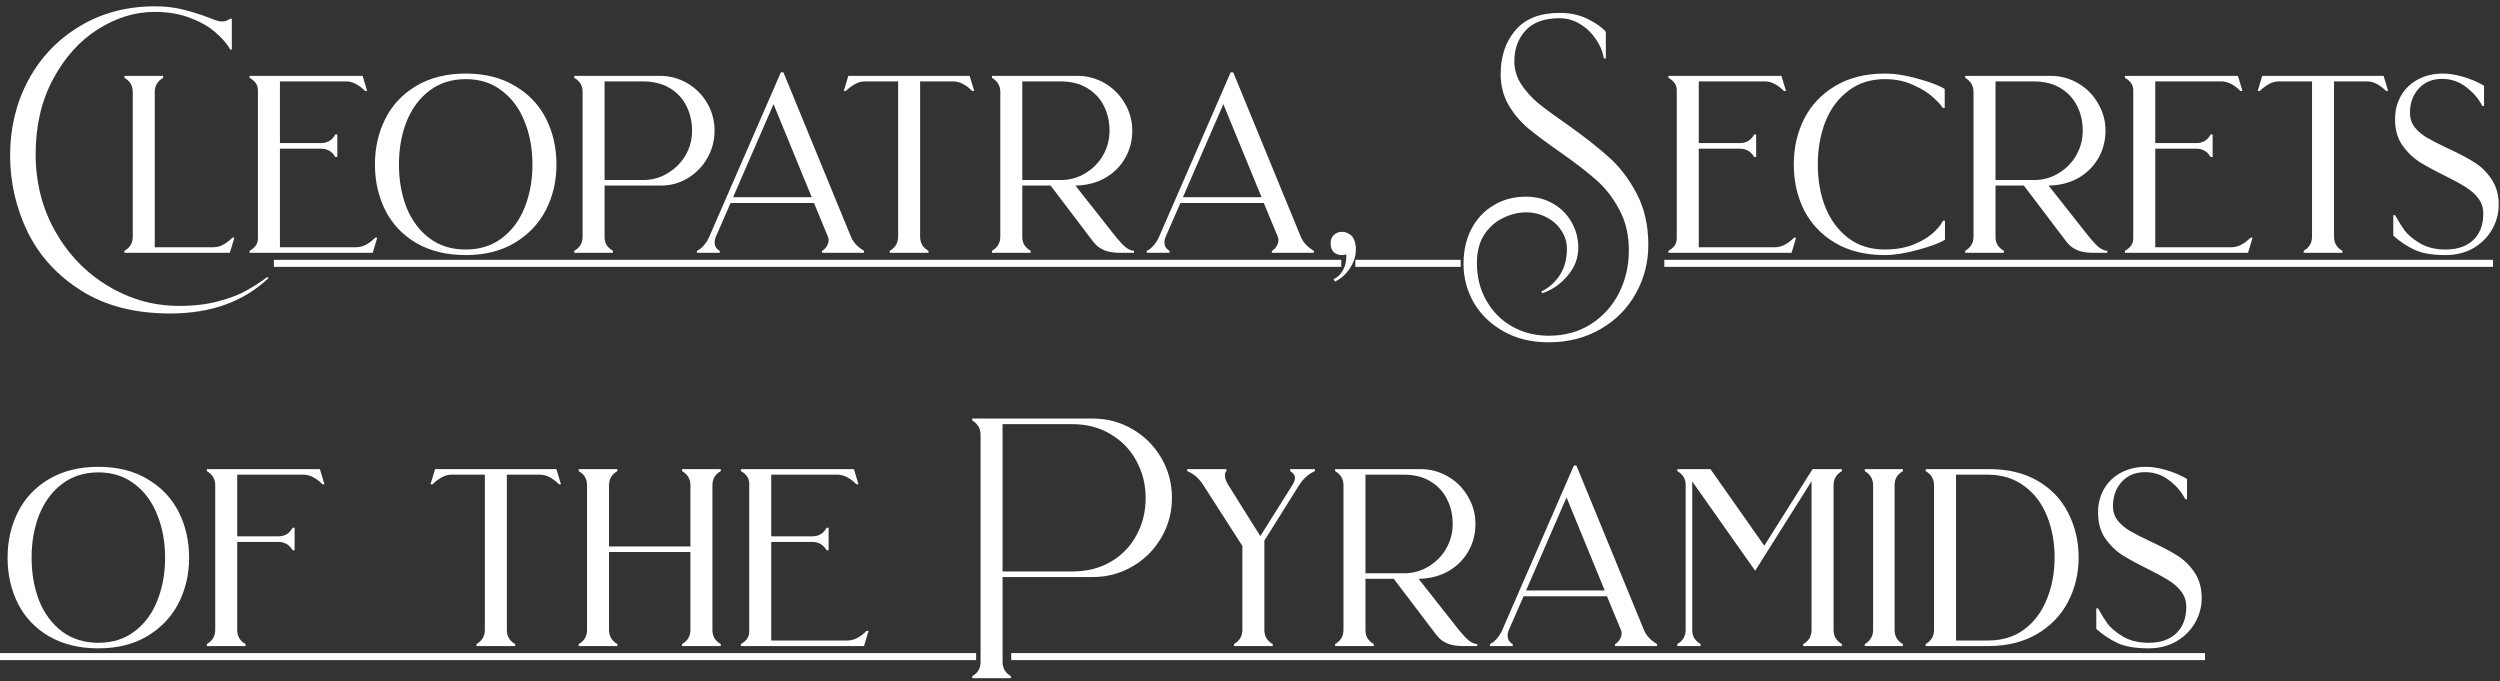
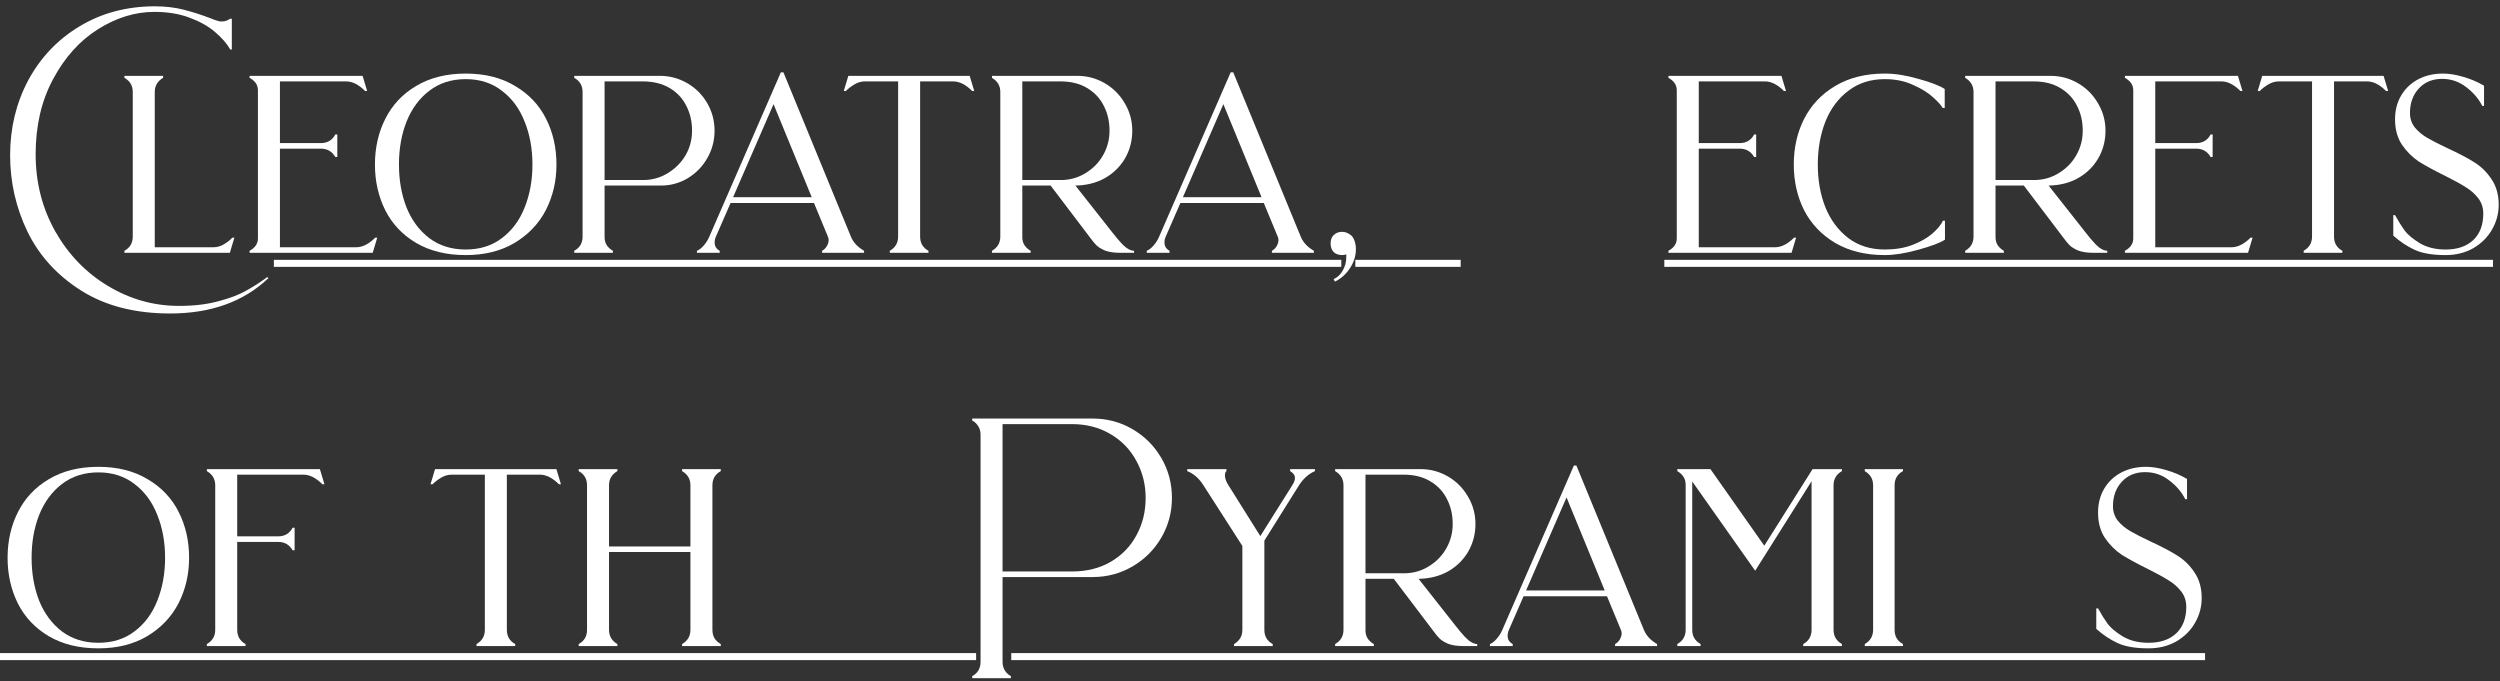
<svg xmlns="http://www.w3.org/2000/svg" width="356" height="97" viewBox="0 0 356 97" fill="none">
  <rect x="0" y="0" width="356" height="97" fill="#333333" stroke="none" />
  <path d="M1.44 22.104C1.44 18.216 2.304 14.652 4.032 11.412C5.784 8.172 8.22 5.616 11.34 3.744C14.484 1.848 18.06 0.9 22.068 0.9C23.532 0.9 24.876 1.056 26.1 1.368C27.348 1.68 28.632 2.088 29.952 2.592C30.216 2.688 30.432 2.772 30.6 2.844C30.792 2.892 30.948 2.94 31.068 2.988C31.188 3.036 31.356 3.06 31.572 3.06C31.86 3.06 32.112 3.012 32.328 2.916C32.568 2.796 32.724 2.712 32.796 2.664H33.012V7.056H32.796C32.316 6.216 31.596 5.388 30.636 4.572C29.7 3.756 28.488 3.072 27 2.52C25.536 1.968 23.868 1.692 21.996 1.692C19.236 1.692 16.548 2.52 13.932 4.176C11.34 5.808 9.216 8.172 7.56 11.268C5.904 14.34 5.076 17.904 5.076 21.96C5.076 25.992 6.012 29.664 7.884 32.976C9.756 36.264 12.252 38.844 15.372 40.716C18.516 42.612 21.888 43.56 25.488 43.56C27.648 43.56 29.544 43.332 31.176 42.876C32.808 42.444 34.116 41.94 35.1 41.364C36.108 40.812 37.092 40.176 38.052 39.456L38.232 39.6C34.704 42.96 30.036 44.64 24.228 44.64C19.236 44.64 15.024 43.56 11.592 41.4C8.16 39.24 5.604 36.444 3.924 33.012C2.268 29.58 1.44 25.944 1.44 22.104Z" fill="white" />
  <path d="M30.425 35.208C30.929 35.208 31.421 35.064 31.901 34.776C32.381 34.488 32.777 34.176 33.089 33.84H33.377L32.729 36H17.717V35.712C18.509 35.28 18.905 34.608 18.905 33.696V13.104C18.905 12.192 18.509 11.52 17.717 11.088V10.8H23.225V11.088C22.433 11.544 22.037 12.216 22.037 13.104V35.208H30.425Z" fill="white" />
  <path d="M35.542 35.712C36.334 35.28 36.73 34.692 36.73 33.948V12.852C36.73 12.108 36.334 11.52 35.542 11.088V10.8H51.634L52.282 12.96H51.994C51.082 12.048 50.182 11.592 49.294 11.592H39.862V20.376H45.694C46.63 20.376 47.314 19.968 47.746 19.152H48.034V22.356H47.746C47.29 21.564 46.606 21.168 45.694 21.168H39.862V35.208H50.734C51.622 35.208 52.522 34.752 53.434 33.84H53.722L53.074 36H35.542V35.712Z" fill="white" />
  <path d="M66.317 10.476C69.052 10.476 71.392 11.064 73.337 12.24C75.305 13.392 76.781 14.952 77.764 16.92C78.749 18.864 79.24 21.036 79.24 23.436C79.24 25.788 78.737 27.948 77.728 29.916C76.721 31.86 75.233 33.42 73.264 34.596C71.32 35.748 69.004 36.324 66.317 36.324C63.581 36.324 61.228 35.748 59.261 34.596C57.316 33.444 55.852 31.896 54.868 29.952C53.885 27.984 53.392 25.812 53.392 23.436C53.392 21.036 53.885 18.864 54.868 16.92C55.852 14.952 57.316 13.392 59.261 12.24C61.228 11.064 63.581 10.476 66.317 10.476ZM66.317 35.532C68.332 35.532 70.049 34.992 71.465 33.912C72.904 32.832 73.984 31.38 74.704 29.556C75.448 27.708 75.82 25.668 75.82 23.436C75.82 21.18 75.448 19.14 74.704 17.316C73.984 15.468 72.904 14.004 71.465 12.924C70.049 11.82 68.332 11.268 66.317 11.268C64.3 11.268 62.572 11.82 61.133 12.924C59.717 14.004 58.636 15.468 57.892 17.316C57.172 19.14 56.812 21.18 56.812 23.436C56.812 25.668 57.172 27.708 57.892 29.556C58.636 31.38 59.717 32.832 61.133 33.912C62.572 34.992 64.3 35.532 66.317 35.532Z" fill="white" />
  <path d="M93.94 10.8C95.356 10.8 96.664 11.148 97.864 11.844C99.064 12.54 100.012 13.488 100.708 14.688C101.404 15.888 101.752 17.196 101.752 18.612C101.752 20.028 101.404 21.336 100.708 22.536C100.036 23.712 99.112 24.66 97.936 25.38C96.76 26.076 95.488 26.424 94.12 26.424H86.092V33.768C86.092 34.248 86.212 34.656 86.452 34.992C86.692 35.304 86.968 35.544 87.28 35.712V36H81.772V35.712C82.564 35.28 82.96 34.608 82.96 33.696V13.104C82.96 12.192 82.564 11.52 81.772 11.088V10.8H93.94ZM91.852 25.632C93.076 25.584 94.192 25.236 95.2 24.588C96.232 23.94 97.048 23.1 97.648 22.068C98.248 21.012 98.548 19.86 98.548 18.612C98.548 17.292 98.272 16.104 97.72 15.048C97.192 13.992 96.4 13.152 95.344 12.528C94.288 11.904 93.016 11.592 91.528 11.592H86.092V25.632H91.852Z" fill="white" />
  <path d="M99.245 35.712C99.557 35.592 99.881 35.34 100.217 34.956C100.553 34.572 100.817 34.152 101.009 33.696L111.197 10.296H111.557L121.169 33.696C121.505 34.512 122.129 35.184 123.041 35.712V36H117.065V35.712C117.305 35.592 117.521 35.388 117.713 35.1C117.905 34.788 118.001 34.476 118.001 34.164C118.001 33.996 117.965 33.84 117.893 33.696L115.913 28.908H104.033L101.945 33.696C101.825 33.96 101.765 34.236 101.765 34.524C101.765 35.052 102.005 35.448 102.485 35.712V36H99.245V35.712ZM115.589 28.08L110.153 14.832L104.393 28.08H115.589Z" fill="white" />
  <path d="M138.73 12.96H138.442C137.53 12.048 136.63 11.592 135.742 11.592H131.026V33.696C131.026 34.608 131.422 35.28 132.214 35.712V36H126.706V35.712C127.498 35.256 127.894 34.584 127.894 33.696V11.592H123.142C122.638 11.592 122.146 11.736 121.666 12.024C121.186 12.312 120.778 12.624 120.442 12.96H120.154L120.802 10.8H138.082L138.73 12.96Z" fill="white" />
  <path d="M158.356 33.048C158.452 33.168 158.704 33.48 159.112 33.984C159.52 34.488 159.928 34.908 160.336 35.244C160.768 35.556 161.152 35.712 161.488 35.712V36H159.508C158.644 36 157.924 35.892 157.348 35.676C156.796 35.436 156.388 35.184 156.124 34.92C155.86 34.656 155.572 34.308 155.26 33.876L149.608 26.424H145.576V33.768C145.576 34.248 145.696 34.656 145.936 34.992C146.176 35.304 146.452 35.544 146.764 35.712V36H141.256V35.712C142.048 35.256 142.444 34.584 142.444 33.696V13.104C142.444 12.216 142.048 11.544 141.256 11.088V10.8H153.388C154.804 10.8 156.112 11.148 157.312 11.844C158.512 12.54 159.46 13.488 160.156 14.688C160.876 15.888 161.236 17.196 161.236 18.612C161.236 20.052 160.888 21.372 160.192 22.572C159.496 23.748 158.536 24.684 157.312 25.38C156.088 26.052 154.696 26.4 153.136 26.424L158.356 33.048ZM151.336 25.632C152.56 25.584 153.676 25.236 154.684 24.588C155.716 23.94 156.52 23.1 157.096 22.068C157.696 21.012 157.996 19.86 157.996 18.612C157.996 17.292 157.72 16.104 157.168 15.048C156.64 13.992 155.848 13.152 154.792 12.528C153.76 11.904 152.5 11.592 151.012 11.592H145.576V25.632H151.336Z" fill="white" />
  <path d="M163.299 35.712C163.611 35.592 163.935 35.34 164.271 34.956C164.607 34.572 164.871 34.152 165.063 33.696L175.251 10.296H175.611L185.223 33.696C185.559 34.512 186.183 35.184 187.095 35.712V36H181.119V35.712C181.359 35.592 181.575 35.388 181.767 35.1C181.959 34.788 182.055 34.476 182.055 34.164C182.055 33.996 182.019 33.84 181.947 33.696L179.967 28.908H168.087L165.999 33.696C165.879 33.96 165.819 34.236 165.819 34.524C165.819 35.052 166.059 35.448 166.539 35.712V36H163.299V35.712ZM179.643 28.08L174.207 14.832L168.447 28.08H179.643Z" fill="white" />
  <path d="M192.359 33.48C192.599 33.672 192.779 33.96 192.899 34.344C193.019 34.704 193.079 35.076 193.079 35.46C193.079 36.42 192.803 37.32 192.251 38.16C191.699 39.024 190.979 39.672 190.091 40.104L189.911 39.744C190.463 39.504 190.895 39.096 191.207 38.52C191.543 37.944 191.711 37.308 191.711 36.612V36.216C191.543 36.288 191.351 36.324 191.135 36.324C190.631 36.324 190.223 36.18 189.911 35.892C189.623 35.58 189.479 35.172 189.479 34.668C189.479 34.164 189.623 33.768 189.911 33.48C190.223 33.168 190.631 33.012 191.135 33.012C191.543 33.012 191.951 33.168 192.359 33.48Z" fill="white" />
-   <path d="M222.121 1.836C223.609 1.836 224.929 2.124 226.081 2.7C227.257 3.276 228.121 3.888 228.673 4.536V8.316H228.385C228.217 7.308 227.821 6.372 227.197 5.508C226.597 4.62 225.841 3.912 224.929 3.384C224.041 2.856 223.093 2.592 222.085 2.592C219.925 2.592 218.305 3.18 217.225 4.356C216.169 5.532 215.641 6.984 215.641 8.712C215.641 9.888 215.965 10.98 216.613 11.988C217.261 12.972 218.065 13.872 219.025 14.688C220.009 15.48 221.365 16.476 223.093 17.676C225.541 19.404 227.533 20.964 229.069 22.356C230.629 23.724 231.961 25.464 233.065 27.576C234.169 29.664 234.721 32.1 234.721 34.884C234.721 37.356 234.133 39.648 232.957 41.76C231.781 43.896 230.113 45.588 227.953 46.836C225.793 48.108 223.309 48.744 220.501 48.744C218.053 48.744 215.905 48.216 214.057 47.16C212.233 46.128 210.829 44.76 209.845 43.056C208.885 41.352 208.405 39.528 208.405 37.584C208.405 35.712 208.777 34.056 209.521 32.616C210.289 31.152 211.345 30.024 212.689 29.232C214.033 28.416 215.569 28.008 217.297 28.008C218.761 28.008 220.057 28.344 221.185 29.016C222.313 29.664 223.189 30.552 223.813 31.68C224.437 32.784 224.749 33.984 224.749 35.28C224.749 36.744 224.245 38.064 223.237 39.24C222.253 40.44 221.041 41.28 219.601 41.76L219.493 41.508C220.573 40.98 221.449 40.2 222.121 39.168C222.793 38.136 223.129 36.876 223.129 35.388C223.129 34.476 222.865 33.624 222.337 32.832C221.833 32.04 221.137 31.416 220.249 30.96C219.361 30.48 218.377 30.24 217.297 30.24C216.217 30.24 215.137 30.504 214.057 31.032C212.977 31.536 212.077 32.328 211.357 33.408C210.661 34.488 210.313 35.832 210.313 37.44C210.313 39.48 210.769 41.28 211.681 42.84C212.593 44.424 213.817 45.648 215.353 46.512C216.913 47.376 218.641 47.808 220.537 47.808C222.817 47.808 224.821 47.256 226.549 46.152C228.277 45.048 229.609 43.572 230.545 41.724C231.481 39.876 231.949 37.86 231.949 35.676C231.949 33.444 231.493 31.5 230.581 29.844C229.693 28.164 228.601 26.76 227.305 25.632C226.009 24.48 224.281 23.148 222.121 21.636C220.225 20.316 218.713 19.188 217.585 18.252C216.481 17.316 215.557 16.212 214.813 14.94C214.069 13.644 213.697 12.18 213.697 10.548C213.697 8.028 214.393 5.952 215.785 4.32C217.177 2.664 219.289 1.836 222.121 1.836Z" fill="white" />
  <path d="M237.585 35.712C238.377 35.28 238.773 34.692 238.773 33.948V12.852C238.773 12.108 238.377 11.52 237.585 11.088V10.8H253.677L254.325 12.96H254.037C253.125 12.048 252.225 11.592 251.337 11.592H241.905V20.376H247.737C248.673 20.376 249.357 19.968 249.789 19.152H250.077V22.356H249.789C249.333 21.564 248.649 21.168 247.737 21.168H241.905V35.208H252.777C253.665 35.208 254.565 34.752 255.477 33.84H255.765L255.117 36H237.585V35.712Z" fill="white" />
  <path d="M268.395 36.324C265.659 36.324 263.307 35.748 261.339 34.596C259.395 33.444 257.919 31.896 256.911 29.952C255.927 27.984 255.435 25.812 255.435 23.436C255.435 21.036 255.927 18.864 256.911 16.92C257.919 14.952 259.395 13.392 261.339 12.24C263.307 11.064 265.659 10.476 268.395 10.476C269.859 10.476 271.455 10.728 273.183 11.232C274.935 11.712 276.183 12.192 276.927 12.672V15.372H276.639C276.447 15.012 275.991 14.508 275.271 13.86C274.575 13.212 273.627 12.624 272.427 12.096C271.251 11.544 269.907 11.268 268.395 11.268C266.379 11.268 264.651 11.82 263.211 12.924C261.771 14.004 260.679 15.468 259.935 17.316C259.215 19.164 258.855 21.204 258.855 23.436C258.855 25.668 259.215 27.696 259.935 29.52C260.679 31.344 261.771 32.808 263.211 33.912C264.651 34.992 266.379 35.532 268.395 35.532C269.859 35.532 271.167 35.316 272.319 34.884C273.495 34.428 274.443 33.888 275.163 33.264C275.883 32.64 276.387 32.028 276.675 31.428H276.963V34.128C276.267 34.584 274.995 35.064 273.147 35.568C271.323 36.072 269.739 36.324 268.395 36.324Z" fill="white" />
  <path d="M296.942 33.048C297.038 33.168 297.29 33.48 297.698 33.984C298.106 34.488 298.514 34.908 298.922 35.244C299.354 35.556 299.738 35.712 300.074 35.712V36H298.094C297.23 36 296.51 35.892 295.934 35.676C295.382 35.436 294.974 35.184 294.71 34.92C294.446 34.656 294.158 34.308 293.846 33.876L288.194 26.424H284.162V33.768C284.162 34.248 284.282 34.656 284.522 34.992C284.762 35.304 285.038 35.544 285.35 35.712V36H279.842V35.712C280.634 35.256 281.03 34.584 281.03 33.696V13.104C281.03 12.216 280.634 11.544 279.842 11.088V10.8H291.974C293.39 10.8 294.698 11.148 295.898 11.844C297.098 12.54 298.046 13.488 298.742 14.688C299.462 15.888 299.822 17.196 299.822 18.612C299.822 20.052 299.474 21.372 298.778 22.572C298.082 23.748 297.122 24.684 295.898 25.38C294.674 26.052 293.282 26.4 291.722 26.424L296.942 33.048ZM289.922 25.632C291.146 25.584 292.262 25.236 293.27 24.588C294.302 23.94 295.106 23.1 295.682 22.068C296.282 21.012 296.582 19.86 296.582 18.612C296.582 17.292 296.306 16.104 295.754 15.048C295.226 13.992 294.434 13.152 293.378 12.528C292.346 11.904 291.086 11.592 289.598 11.592H284.162V25.632H289.922Z" fill="white" />
  <path d="M302.588 35.712C303.38 35.28 303.776 34.692 303.776 33.948V12.852C303.776 12.108 303.38 11.52 302.588 11.088V10.8H318.68L319.328 12.96H319.04C318.128 12.048 317.228 11.592 316.34 11.592H306.908V20.376H312.74C313.676 20.376 314.36 19.968 314.792 19.152H315.08V22.356H314.792C314.336 21.564 313.652 21.168 312.74 21.168H306.908V35.208H317.78C318.668 35.208 319.568 34.752 320.48 33.84H320.768L320.12 36H302.588V35.712Z" fill="white" />
  <path d="M340.07 12.96H339.782C338.87 12.048 337.97 11.592 337.082 11.592H332.366V33.696C332.366 34.608 332.762 35.28 333.554 35.712V36H328.046V35.712C328.838 35.256 329.234 34.584 329.234 33.696V11.592H324.482C323.978 11.592 323.486 11.736 323.006 12.024C322.526 12.312 322.118 12.624 321.782 12.96H321.494L322.142 10.8H339.422L340.07 12.96Z" fill="white" />
  <path d="M343.179 16.092C343.179 16.86 343.407 17.544 343.863 18.144C344.343 18.72 344.931 19.212 345.627 19.62C346.323 20.028 347.283 20.52 348.507 21.096C350.067 21.816 351.327 22.476 352.287 23.076C353.271 23.676 354.099 24.48 354.771 25.488C355.467 26.496 355.815 27.72 355.815 29.16C355.815 30.432 355.491 31.62 354.843 32.724C354.219 33.804 353.331 34.68 352.179 35.352C351.027 36 349.719 36.324 348.255 36.324C346.383 36.324 344.907 36.072 343.827 35.568C342.747 35.064 341.739 34.392 340.803 33.552V30.636H341.055C341.535 31.5 341.991 32.232 342.423 32.832C342.879 33.432 343.599 34.032 344.583 34.632C345.591 35.232 346.815 35.532 348.255 35.532C349.911 35.532 351.219 35.088 352.179 34.2C353.139 33.288 353.619 32.028 353.619 30.42C353.619 29.58 353.379 28.848 352.899 28.224C352.419 27.6 351.819 27.072 351.099 26.64C350.379 26.184 349.395 25.644 348.147 25.02C346.635 24.276 345.399 23.604 344.439 23.004C343.503 22.38 342.699 21.576 342.027 20.592C341.379 19.608 341.055 18.408 341.055 16.992C341.055 15.72 341.343 14.592 341.919 13.608C342.495 12.624 343.299 11.856 344.331 11.304C345.363 10.752 346.551 10.476 347.895 10.476C348.759 10.476 349.719 10.632 350.775 10.944C351.855 11.256 352.839 11.676 353.727 12.204V15.084H353.475C352.971 14.076 352.215 13.188 351.207 12.42C350.199 11.628 349.047 11.232 347.751 11.232C346.383 11.232 345.279 11.688 344.439 12.6C343.599 13.512 343.179 14.676 343.179 16.092Z" fill="white" />
  <path d="M14.004 66.476C16.74 66.476 19.08 67.064 21.024 68.24C22.992 69.392 24.468 70.952 25.452 72.92C26.436 74.864 26.928 77.036 26.928 79.436C26.928 81.788 26.424 83.948 25.416 85.916C24.408 87.86 22.92 89.42 20.952 90.596C19.008 91.748 16.692 92.324 14.004 92.324C11.268 92.324 8.916 91.748 6.948 90.596C5.004 89.444 3.54 87.896 2.556 85.952C1.572 83.984 1.08 81.812 1.08 79.436C1.08 77.036 1.572 74.864 2.556 72.92C3.54 70.952 5.004 69.392 6.948 68.24C8.916 67.064 11.268 66.476 14.004 66.476ZM14.004 91.532C16.02 91.532 17.736 90.992 19.152 89.912C20.592 88.832 21.672 87.38 22.392 85.556C23.136 83.708 23.508 81.668 23.508 79.436C23.508 77.18 23.136 75.14 22.392 73.316C21.672 71.468 20.592 70.004 19.152 68.924C17.736 67.82 16.02 67.268 14.004 67.268C11.988 67.268 10.26 67.82 8.82 68.924C7.404 70.004 6.324 71.468 5.58 73.316C4.86 75.14 4.5 77.18 4.5 79.436C4.5 81.668 4.86 83.708 5.58 85.556C6.324 87.38 7.404 88.832 8.82 89.912C10.26 90.992 11.988 91.532 14.004 91.532Z" fill="white" />
  <path d="M29.459 91.712C30.252 91.256 30.648 90.584 30.648 89.696V69.104C30.648 68.216 30.252 67.544 29.459 67.088V66.8H45.551L46.2 68.96H45.911C44.999 68.048 44.099 67.592 43.212 67.592H33.779V76.376H39.611C40.547 76.376 41.231 75.968 41.663 75.152H41.952V78.356H41.663C41.208 77.564 40.523 77.168 39.611 77.168H33.779V89.696C33.779 90.608 34.175 91.28 34.968 91.712V92H29.459V91.712Z" fill="white" />
  <path d="M79.879 68.96H79.591C78.679 68.048 77.779 67.592 76.891 67.592H72.175V89.696C72.175 90.608 72.571 91.28 73.363 91.712V92H67.855V91.712C68.647 91.256 69.043 90.584 69.043 89.696V67.592H64.291C63.787 67.592 63.295 67.736 62.815 68.024C62.335 68.312 61.927 68.624 61.591 68.96H61.303L61.951 66.8H79.231L79.879 68.96Z" fill="white" />
  <path d="M82.405 91.712C83.197 91.28 83.593 90.608 83.593 89.696V69.104C83.593 68.192 83.197 67.52 82.405 67.088V66.8H87.913V67.088C87.121 67.544 86.725 68.216 86.725 69.104V77.816H98.317V69.104C98.317 68.216 97.921 67.544 97.129 67.088V66.8H102.637V67.088C101.845 67.52 101.449 68.192 101.449 69.104V89.696C101.449 90.608 101.845 91.28 102.637 91.712V92H97.129V91.712C97.921 91.256 98.317 90.584 98.317 89.696V78.608H86.725V89.696C86.725 90.584 87.121 91.256 87.913 91.712V92H82.405V91.712Z" fill="white" />
-   <path d="M105.503 91.712C106.295 91.28 106.69 90.692 106.69 89.948V68.852C106.69 68.108 106.295 67.52 105.503 67.088V66.8H121.595L122.243 68.96H121.954C121.042 68.048 120.143 67.592 119.255 67.592H109.823V76.376H115.655C116.591 76.376 117.275 75.968 117.707 75.152H117.994V78.356H117.707C117.251 77.564 116.567 77.168 115.655 77.168H109.823V91.208H120.695C121.583 91.208 122.483 90.752 123.395 89.84H123.683L123.035 92H105.503V91.712Z" fill="white" />
  <path d="M138.444 96.284C139.236 95.852 139.632 95.168 139.632 94.232V61.904C139.632 61.4 139.512 60.98 139.272 60.644C139.032 60.284 138.756 60.032 138.444 59.888V59.6H155.58C157.644 59.6 159.54 60.104 161.268 61.112C162.996 62.12 164.364 63.488 165.372 65.216C166.38 66.944 166.884 68.84 166.884 70.904C166.884 72.944 166.38 74.828 165.372 76.556C164.364 78.284 162.996 79.652 161.268 80.66C159.54 81.668 157.644 82.172 155.58 82.172H142.764V94.232C142.764 95.144 143.16 95.828 143.952 96.284V96.572H138.444V96.284ZM152.628 81.38C154.764 81.38 156.624 80.912 158.208 79.976C159.792 79.04 161.004 77.78 161.844 76.196C162.708 74.612 163.14 72.848 163.14 70.904C163.14 68.984 162.696 67.22 161.808 65.612C160.944 64.004 159.708 62.732 158.1 61.796C156.516 60.86 154.692 60.392 152.628 60.392H142.764V81.38H152.628Z" fill="white" />
  <path d="M183.717 66.8H187.245V67.088C186.357 67.472 185.601 68.144 184.977 69.104L180.045 76.988V89.696C180.045 90.608 180.441 91.28 181.233 91.712V92H175.725V91.712C176.517 91.256 176.913 90.584 176.913 89.696V77.744L171.369 69.104C170.745 68.12 169.977 67.448 169.065 67.088V66.8H174.645V67.088C174.501 67.184 174.429 67.388 174.429 67.7C174.429 68.108 174.597 68.576 174.933 69.104L179.469 76.34L184.041 69.068C184.281 68.684 184.401 68.348 184.401 68.06C184.401 67.676 184.173 67.352 183.717 67.088V66.8Z" fill="white" />
  <path d="M207.224 89.048C207.32 89.168 207.572 89.48 207.98 89.984C208.388 90.488 208.796 90.908 209.204 91.244C209.636 91.556 210.02 91.712 210.356 91.712V92H208.376C207.512 92 206.792 91.892 206.216 91.676C205.664 91.436 205.256 91.184 204.992 90.92C204.728 90.656 204.44 90.308 204.128 89.876L198.476 82.424H194.444V89.768C194.444 90.248 194.564 90.656 194.804 90.992C195.044 91.304 195.32 91.544 195.632 91.712V92H190.124V91.712C190.916 91.256 191.312 90.584 191.312 89.696V69.104C191.312 68.216 190.916 67.544 190.124 67.088V66.8H202.256C203.672 66.8 204.98 67.148 206.18 67.844C207.38 68.54 208.328 69.488 209.024 70.688C209.744 71.888 210.104 73.196 210.104 74.612C210.104 76.052 209.756 77.372 209.06 78.572C208.364 79.748 207.404 80.684 206.18 81.38C204.956 82.052 203.564 82.4 202.004 82.424L207.224 89.048ZM200.204 81.632C201.428 81.584 202.544 81.236 203.552 80.588C204.584 79.94 205.388 79.1 205.964 78.068C206.564 77.012 206.864 75.86 206.864 74.612C206.864 73.292 206.588 72.104 206.036 71.048C205.508 69.992 204.716 69.152 203.66 68.528C202.628 67.904 201.368 67.592 199.88 67.592H194.444V81.632H200.204Z" fill="white" />
  <path d="M212.167 91.712C212.479 91.592 212.803 91.34 213.139 90.956C213.475 90.572 213.739 90.152 213.931 89.696L224.119 66.296H224.479L234.091 89.696C234.427 90.512 235.051 91.184 235.963 91.712V92H229.987V91.712C230.227 91.592 230.443 91.388 230.635 91.1C230.827 90.788 230.923 90.476 230.923 90.164C230.923 89.996 230.887 89.84 230.815 89.696L228.835 84.908H216.955L214.867 89.696C214.747 89.96 214.687 90.236 214.687 90.524C214.687 91.052 214.927 91.448 215.407 91.712V92H212.167V91.712ZM228.511 84.08L223.075 70.832L217.315 84.08H228.511Z" fill="white" />
  <path d="M249.938 81.272L240.974 68.564V89.732C240.974 90.596 241.37 91.256 242.162 91.712V92H238.85V91.712C239.642 91.256 240.038 90.584 240.038 89.696V69.032C240.038 68.192 239.642 67.544 238.85 67.088V66.8H243.566L251.234 77.708L258.11 66.8H262.286V67.088C261.494 67.544 261.098 68.216 261.098 69.104V89.696C261.098 90.584 261.494 91.256 262.286 91.712V92H256.778V91.712C257.57 91.28 257.966 90.608 257.966 89.696V68.528L249.938 81.272Z" fill="white" />
  <path d="M265.542 91.712C266.334 91.256 266.73 90.584 266.73 89.696V69.104C266.73 68.216 266.334 67.544 265.542 67.088V66.8H270.978V67.088C270.186 67.52 269.79 68.192 269.79 69.104V89.696C269.79 90.608 270.186 91.28 270.978 91.712V92H265.542V91.712Z" fill="white" />
-   <path d="M274.217 91.712C275.009 91.256 275.405 90.584 275.405 89.696V69.104C275.405 68.216 275.009 67.544 274.217 67.088V66.8H283.253C285.965 66.8 288.281 67.364 290.201 68.492C292.121 69.62 293.561 71.144 294.521 73.064C295.505 74.984 295.997 77.096 295.997 79.4C295.997 81.68 295.493 83.78 294.485 85.7C293.501 87.596 292.037 89.12 290.093 90.272C288.173 91.4 285.893 91.976 283.253 92H274.217V91.712ZM278.537 67.592V91.208H283.109C285.125 91.208 286.841 90.68 288.257 89.624C289.673 88.568 290.741 87.14 291.461 85.34C292.205 83.54 292.577 81.56 292.577 79.4C292.577 77.24 292.217 75.272 291.497 73.496C290.777 71.696 289.697 70.268 288.257 69.212C286.841 68.156 285.137 67.616 283.145 67.592H278.537Z" fill="white" />
  <path d="M300.886 72.092C300.886 72.86 301.114 73.544 301.57 74.144C302.05 74.72 302.638 75.212 303.334 75.62C304.03 76.028 304.99 76.52 306.214 77.096C307.774 77.816 309.034 78.476 309.994 79.076C310.978 79.676 311.806 80.48 312.478 81.488C313.174 82.496 313.522 83.72 313.522 85.16C313.522 86.432 313.198 87.62 312.55 88.724C311.926 89.804 311.038 90.68 309.886 91.352C308.734 92 307.426 92.324 305.962 92.324C304.09 92.324 302.614 92.072 301.534 91.568C300.454 91.064 299.446 90.392 298.51 89.552V86.636H298.762C299.242 87.5 299.698 88.232 300.13 88.832C300.586 89.432 301.306 90.032 302.29 90.632C303.298 91.232 304.522 91.532 305.962 91.532C307.618 91.532 308.926 91.088 309.886 90.2C310.846 89.288 311.326 88.028 311.326 86.42C311.326 85.58 311.086 84.848 310.606 84.224C310.126 83.6 309.526 83.072 308.806 82.64C308.086 82.184 307.102 81.644 305.854 81.02C304.342 80.276 303.106 79.604 302.146 79.004C301.21 78.38 300.406 77.576 299.734 76.592C299.086 75.608 298.762 74.408 298.762 72.992C298.762 71.72 299.05 70.592 299.626 69.608C300.202 68.624 301.006 67.856 302.038 67.304C303.07 66.752 304.258 66.476 305.602 66.476C306.466 66.476 307.426 66.632 308.482 66.944C309.562 67.256 310.546 67.676 311.434 68.204V71.084H311.182C310.678 70.076 309.922 69.188 308.914 68.42C307.906 67.628 306.754 67.232 305.458 67.232C304.09 67.232 302.986 67.688 302.146 68.6C301.306 69.512 300.886 70.676 300.886 72.092Z" fill="white" />
  <line x1="39" y1="37.5" x2="191" y2="37.5" stroke="white" />
  <line x1="193" y1="37.5" x2="208" y2="37.5" stroke="white" />
  <line y1="93.5" x2="139" y2="93.5" stroke="white" />
  <line x1="144" y1="93.5" x2="314" y2="93.5" stroke="white" />
  <line x1="237" y1="37.5" x2="355" y2="37.5" stroke="white" />
</svg>